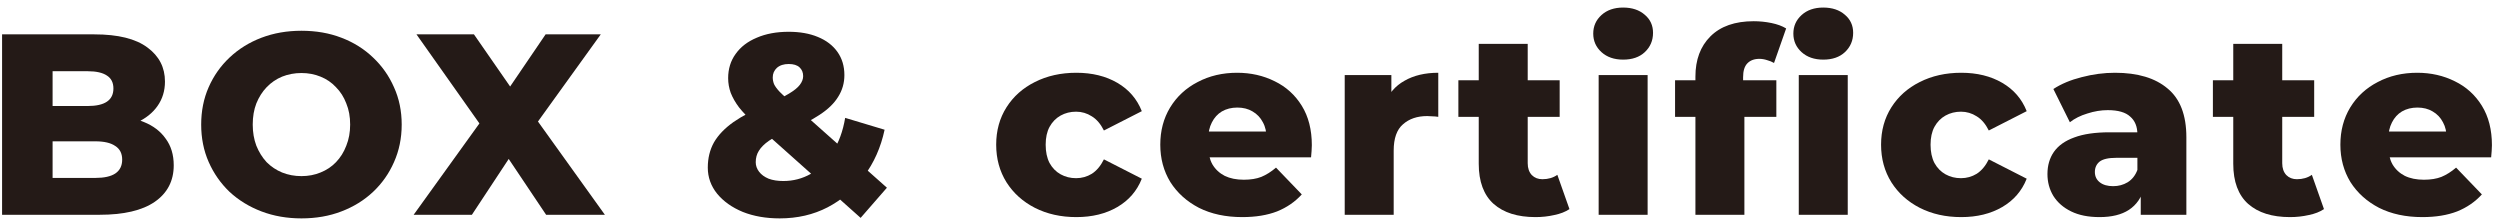
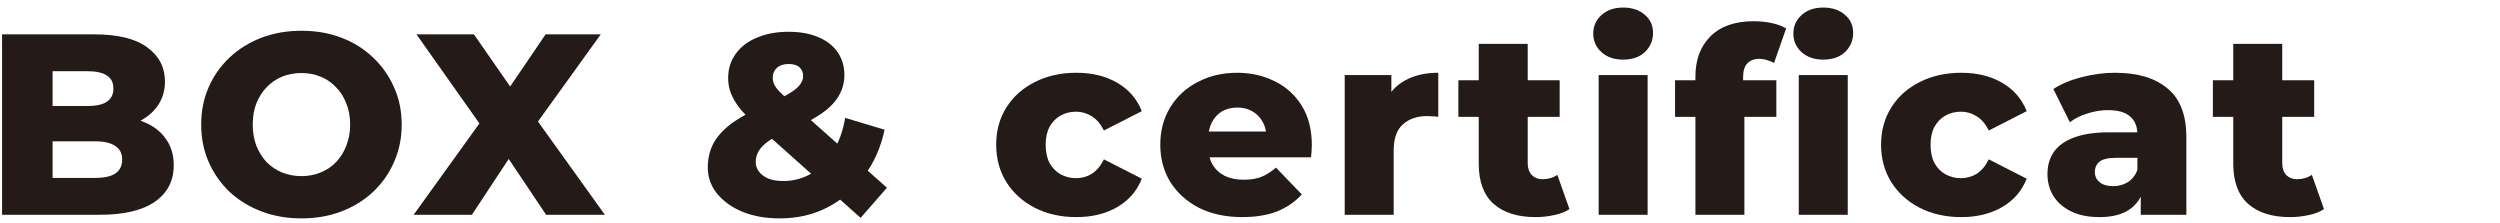
<svg xmlns="http://www.w3.org/2000/svg" width="291" height="26" viewBox="0 0 291 26" fill="none">
-   <path d="M281.96 25.27C280.04 25.27 278.36 24.91 276.92 24.19C275.5 23.45 274.39 22.45 273.59 21.19C272.81 19.91 272.42 18.46 272.42 16.84C272.42 15.22 272.8 13.78 273.56 12.52C274.34 11.24 275.41 10.25 276.77 9.55C278.13 8.83 279.66 8.47 281.36 8.47C282.96 8.47 284.42 8.8 285.74 9.46C287.06 10.1 288.11 11.05 288.89 12.31C289.67 13.57 290.06 15.1 290.06 16.9C290.06 17.1 290.05 17.33 290.03 17.59C290.01 17.85 289.99 18.09 289.97 18.31H277.1V15.31H286.94L284.78 16.15C284.8 15.41 284.66 14.77 284.36 14.23C284.08 13.69 283.68 13.27 283.16 12.97C282.66 12.67 282.07 12.52 281.39 12.52C280.71 12.52 280.11 12.67 279.59 12.97C279.09 13.27 278.7 13.7 278.42 14.26C278.14 14.8 278 15.44 278 16.18V17.05C278 17.85 278.16 18.54 278.48 19.12C278.82 19.7 279.3 20.15 279.92 20.47C280.54 20.77 281.28 20.92 282.14 20.92C282.94 20.92 283.62 20.81 284.18 20.59C284.76 20.35 285.33 19.99 285.89 19.51L288.89 22.63C288.11 23.49 287.15 24.15 286.01 24.61C284.87 25.05 283.52 25.27 281.96 25.27Z" fill="#241A17" />
  <path d="M266.551 25.27C264.471 25.27 262.851 24.76 261.691 23.74C260.531 22.7 259.951 21.14 259.951 19.06V5.11H265.651V19C265.651 19.58 265.811 20.04 266.131 20.38C266.451 20.7 266.861 20.86 267.361 20.86C268.041 20.86 268.621 20.69 269.101 20.35L270.511 24.34C270.031 24.66 269.441 24.89 268.741 25.03C268.041 25.19 267.311 25.27 266.551 25.27ZM257.581 13.6V9.34H269.371V13.6H257.581Z" fill="#241A17" />
  <path d="M249.183 25V21.97L248.793 21.22V15.64C248.793 14.74 248.513 14.05 247.953 13.57C247.413 13.07 246.543 12.82 245.343 12.82C244.563 12.82 243.773 12.95 242.973 13.21C242.173 13.45 241.493 13.79 240.933 14.23L239.013 10.36C239.933 9.76 241.033 9.3 242.313 8.98C243.613 8.64 244.903 8.47 246.183 8.47C248.823 8.47 250.863 9.08 252.303 10.3C253.763 11.5 254.493 13.39 254.493 15.97V25H249.183ZM244.383 25.27C243.083 25.27 241.983 25.05 241.083 24.61C240.183 24.17 239.493 23.57 239.013 22.81C238.553 22.05 238.323 21.2 238.323 20.26C238.323 19.26 238.573 18.4 239.073 17.68C239.593 16.94 240.383 16.38 241.443 16C242.503 15.6 243.873 15.4 245.553 15.4H249.393V18.37H246.333C245.413 18.37 244.763 18.52 244.383 18.82C244.023 19.12 243.843 19.52 243.843 20.02C243.843 20.52 244.033 20.92 244.413 21.22C244.793 21.52 245.313 21.67 245.973 21.67C246.593 21.67 247.153 21.52 247.653 21.22C248.173 20.9 248.553 20.42 248.793 19.78L249.573 21.88C249.273 23 248.683 23.85 247.803 24.43C246.943 24.99 245.803 25.27 244.383 25.27Z" fill="#241A17" />
  <path d="M228.287 25.27C226.487 25.27 224.877 24.91 223.457 24.19C222.057 23.47 220.957 22.48 220.157 21.22C219.357 19.94 218.957 18.48 218.957 16.84C218.957 15.2 219.357 13.75 220.157 12.49C220.957 11.23 222.057 10.25 223.457 9.55C224.877 8.83 226.487 8.47 228.287 8.47C230.127 8.47 231.717 8.86 233.057 9.64C234.397 10.42 235.347 11.52 235.907 12.94L231.497 15.19C231.117 14.43 230.647 13.88 230.087 13.54C229.527 13.18 228.917 13 228.257 13C227.597 13 226.997 13.15 226.457 13.45C225.917 13.75 225.487 14.19 225.167 14.77C224.867 15.33 224.717 16.02 224.717 16.84C224.717 17.68 224.867 18.39 225.167 18.97C225.487 19.55 225.917 19.99 226.457 20.29C226.997 20.59 227.597 20.74 228.257 20.74C228.917 20.74 229.527 20.57 230.087 20.23C230.647 19.87 231.117 19.31 231.497 18.55L235.907 20.8C235.347 22.22 234.397 23.32 233.057 24.1C231.717 24.88 230.127 25.27 228.287 25.27Z" fill="#241A17" />
  <path d="M197.347 25V8.92C197.347 6.96 197.927 5.4 199.087 4.24C200.267 3.06 201.947 2.47 204.127 2.47C204.827 2.47 205.517 2.54 206.197 2.68C206.877 2.82 207.447 3.03 207.907 3.31L206.497 7.33C206.257 7.19 205.987 7.08 205.687 7C205.387 6.9 205.087 6.85 204.787 6.85C204.187 6.85 203.717 7.03 203.377 7.39C203.057 7.73 202.897 8.26 202.897 8.98V10.15L203.047 12.52V25H197.347ZM194.977 13.6V9.34H206.767V13.6H194.977ZM209.377 25V8.74H215.077V25H209.377ZM212.227 6.94C211.187 6.94 210.347 6.65 209.707 6.07C209.067 5.49 208.747 4.77 208.747 3.91C208.747 3.05 209.067 2.33 209.707 1.75C210.347 1.17 211.187 0.88 212.227 0.88C213.267 0.88 214.107 1.16 214.747 1.72C215.387 2.26 215.707 2.96 215.707 3.82C215.707 4.72 215.387 5.47 214.747 6.07C214.127 6.65 213.287 6.94 212.227 6.94Z" fill="#241A17" />
  <path d="M186.083 25V8.74H191.783V25H186.083ZM188.933 6.94C187.893 6.94 187.053 6.65 186.413 6.07C185.773 5.49 185.453 4.77 185.453 3.91C185.453 3.05 185.773 2.33 186.413 1.75C187.053 1.17 187.893 0.88 188.933 0.88C189.973 0.88 190.813 1.16 191.453 1.72C192.093 2.26 192.413 2.96 192.413 3.82C192.413 4.72 192.093 5.47 191.453 6.07C190.833 6.65 189.993 6.94 188.933 6.94Z" fill="#241A17" />
  <path d="M178.725 25.27C176.645 25.27 175.025 24.76 173.865 23.74C172.705 22.7 172.125 21.14 172.125 19.06V5.11H177.825V19C177.825 19.58 177.985 20.04 178.305 20.38C178.625 20.7 179.035 20.86 179.535 20.86C180.215 20.86 180.795 20.69 181.275 20.35L182.685 24.34C182.205 24.66 181.615 24.89 180.915 25.03C180.215 25.19 179.485 25.27 178.725 25.27ZM169.755 13.6V9.34H181.545V13.6H169.755Z" fill="#241A17" />
  <path d="M156.525 25V8.74H161.955V13.48L161.145 12.13C161.625 10.91 162.405 10 163.485 9.4C164.565 8.78 165.875 8.47 167.415 8.47V13.6C167.155 13.56 166.925 13.54 166.725 13.54C166.545 13.52 166.345 13.51 166.125 13.51C164.965 13.51 164.025 13.83 163.305 14.47C162.585 15.09 162.225 16.11 162.225 17.53V25H156.525Z" fill="#241A17" />
  <path d="M144.597 25.27C142.677 25.27 140.997 24.91 139.557 24.19C138.137 23.45 137.027 22.45 136.227 21.19C135.447 19.91 135.057 18.46 135.057 16.84C135.057 15.22 135.437 13.78 136.197 12.52C136.977 11.24 138.047 10.25 139.407 9.55C140.767 8.83 142.297 8.47 143.997 8.47C145.597 8.47 147.057 8.8 148.377 9.46C149.697 10.1 150.747 11.05 151.527 12.31C152.307 13.57 152.697 15.1 152.697 16.9C152.697 17.1 152.687 17.33 152.667 17.59C152.647 17.85 152.627 18.09 152.607 18.31H139.737V15.31H149.577L147.417 16.15C147.437 15.41 147.297 14.77 146.997 14.23C146.717 13.69 146.317 13.27 145.797 12.97C145.297 12.67 144.707 12.52 144.027 12.52C143.347 12.52 142.747 12.67 142.227 12.97C141.727 13.27 141.337 13.7 141.057 14.26C140.777 14.8 140.637 15.44 140.637 16.18V17.05C140.637 17.85 140.797 18.54 141.117 19.12C141.457 19.7 141.937 20.15 142.557 20.47C143.177 20.77 143.917 20.92 144.777 20.92C145.577 20.92 146.257 20.81 146.817 20.59C147.397 20.35 147.967 19.99 148.527 19.51L151.527 22.63C150.747 23.49 149.787 24.15 148.647 24.61C147.507 25.05 146.157 25.27 144.597 25.27Z" fill="#241A17" />
  <path d="M125.286 25.27C123.486 25.27 121.876 24.91 120.456 24.19C119.056 23.47 117.956 22.48 117.156 21.22C116.356 19.94 115.956 18.48 115.956 16.84C115.956 15.2 116.356 13.75 117.156 12.49C117.956 11.23 119.056 10.25 120.456 9.55C121.876 8.83 123.486 8.47 125.286 8.47C127.126 8.47 128.716 8.86 130.056 9.64C131.396 10.42 132.346 11.52 132.906 12.94L128.496 15.19C128.116 14.43 127.646 13.88 127.086 13.54C126.526 13.18 125.916 13 125.256 13C124.596 13 123.996 13.15 123.456 13.45C122.916 13.75 122.486 14.19 122.166 14.77C121.866 15.33 121.716 16.02 121.716 16.84C121.716 17.68 121.866 18.39 122.166 18.97C122.486 19.55 122.916 19.99 123.456 20.29C123.996 20.59 124.596 20.74 125.256 20.74C125.916 20.74 126.526 20.57 127.086 20.23C127.646 19.87 128.116 19.31 128.496 18.55L132.906 20.8C132.346 22.22 131.396 23.32 130.056 24.1C128.716 24.88 127.126 25.27 125.286 25.27Z" fill="#241A17" />
  <path d="M90.757 25.42C89.157 25.42 87.727 25.17 86.467 24.67C85.207 24.15 84.207 23.44 83.467 22.54C82.747 21.64 82.387 20.63 82.387 19.51C82.387 18.41 82.627 17.43 83.107 16.57C83.607 15.71 84.367 14.92 85.387 14.2C86.427 13.48 87.747 12.79 89.347 12.13C90.407 11.67 91.237 11.26 91.837 10.9C92.437 10.54 92.857 10.2 93.097 9.88C93.357 9.54 93.487 9.2 93.487 8.86C93.487 8.44 93.347 8.1 93.067 7.84C92.787 7.58 92.367 7.45 91.807 7.45C91.227 7.45 90.767 7.6 90.427 7.9C90.107 8.2 89.947 8.57 89.947 9.01C89.947 9.27 89.997 9.53 90.097 9.79C90.217 10.05 90.437 10.35 90.757 10.69C91.097 11.03 91.567 11.47 92.167 12.01L103.237 21.85L100.177 25.36L87.697 14.23C87.017 13.63 86.457 13.05 86.017 12.49C85.597 11.93 85.277 11.37 85.057 10.81C84.857 10.25 84.757 9.68 84.757 9.1C84.757 8.02 85.047 7.08 85.627 6.28C86.207 5.46 87.027 4.83 88.087 4.39C89.147 3.93 90.387 3.7 91.807 3.7C93.107 3.7 94.237 3.9 95.197 4.3C96.177 4.7 96.937 5.28 97.477 6.04C98.017 6.8 98.287 7.7 98.287 8.74C98.287 9.66 98.047 10.5 97.567 11.26C97.107 12.02 96.387 12.72 95.407 13.36C94.447 14 93.217 14.63 91.717 15.25C90.797 15.63 90.057 16.01 89.497 16.39C88.957 16.77 88.567 17.16 88.327 17.56C88.087 17.94 87.967 18.38 87.967 18.88C87.967 19.28 88.097 19.65 88.357 19.99C88.617 20.33 88.987 20.6 89.467 20.8C89.947 20.98 90.517 21.07 91.177 21.07C92.337 21.07 93.407 20.79 94.387 20.23C95.367 19.65 96.207 18.81 96.907 17.71C97.627 16.61 98.117 15.28 98.377 13.72L102.967 15.1C102.527 17.16 101.727 18.96 100.567 20.5C99.427 22.04 98.017 23.25 96.337 24.13C94.677 24.99 92.817 25.42 90.757 25.42Z" fill="#241A17" />
  <path d="M48.148 25L57.328 12.25L57.298 16.48L48.478 4H55.168L60.808 12.13L57.958 12.16L63.508 4H69.928L61.108 16.24V12.04L70.408 25H63.568L57.838 16.45H60.568L54.928 25H48.148Z" fill="#241A17" />
  <path d="M35.088 25.42C33.408 25.42 31.858 25.15 30.438 24.61C29.018 24.07 27.778 23.31 26.718 22.33C25.678 21.33 24.868 20.17 24.288 18.85C23.708 17.53 23.418 16.08 23.418 14.5C23.418 12.92 23.708 11.47 24.288 10.15C24.868 8.83 25.678 7.68 26.718 6.7C27.778 5.7 29.018 4.93 30.438 4.39C31.858 3.85 33.408 3.58 35.088 3.58C36.788 3.58 38.338 3.85 39.738 4.39C41.158 4.93 42.388 5.7 43.428 6.7C44.468 7.68 45.278 8.83 45.858 10.15C46.458 11.47 46.758 12.92 46.758 14.5C46.758 16.08 46.458 17.54 45.858 18.88C45.278 20.2 44.468 21.35 43.428 22.33C42.388 23.31 41.158 24.07 39.738 24.61C38.338 25.15 36.788 25.42 35.088 25.42ZM35.088 20.5C35.888 20.5 36.628 20.36 37.308 20.08C38.008 19.8 38.608 19.4 39.108 18.88C39.628 18.34 40.028 17.7 40.308 16.96C40.608 16.22 40.758 15.4 40.758 14.5C40.758 13.58 40.608 12.76 40.308 12.04C40.028 11.3 39.628 10.67 39.108 10.15C38.608 9.61 38.008 9.2 37.308 8.92C36.628 8.64 35.888 8.5 35.088 8.5C34.288 8.5 33.538 8.64 32.838 8.92C32.158 9.2 31.558 9.61 31.038 10.15C30.538 10.67 30.138 11.3 29.838 12.04C29.558 12.76 29.418 13.58 29.418 14.5C29.418 15.4 29.558 16.22 29.838 16.96C30.138 17.7 30.538 18.34 31.038 18.88C31.558 19.4 32.158 19.8 32.838 20.08C33.538 20.36 34.288 20.5 35.088 20.5Z" fill="#241A17" />
  <path d="M0.242 25V4H10.982C13.742 4 15.802 4.51 17.162 5.53C18.522 6.53 19.202 7.85 19.202 9.49C19.202 10.57 18.912 11.52 18.332 12.34C17.772 13.14 16.972 13.78 15.932 14.26C14.912 14.72 13.692 14.95 12.272 14.95L12.872 13.51C14.352 13.51 15.642 13.74 16.742 14.2C17.842 14.64 18.692 15.29 19.292 16.15C19.912 16.99 20.222 18.02 20.222 19.24C20.222 21.06 19.482 22.48 18.002 23.5C16.542 24.5 14.402 25 11.582 25H0.242ZM6.122 20.71H11.102C12.122 20.71 12.892 20.54 13.412 20.2C13.952 19.84 14.222 19.3 14.222 18.58C14.222 17.86 13.952 17.33 13.412 16.99C12.892 16.63 12.122 16.45 11.102 16.45H5.702V12.34H10.202C11.202 12.34 11.952 12.17 12.452 11.83C12.952 11.49 13.202 10.98 13.202 10.3C13.202 9.62 12.952 9.12 12.452 8.8C11.952 8.46 11.202 8.29 10.202 8.29H6.122V20.71Z" fill="#241A17" />
</svg>